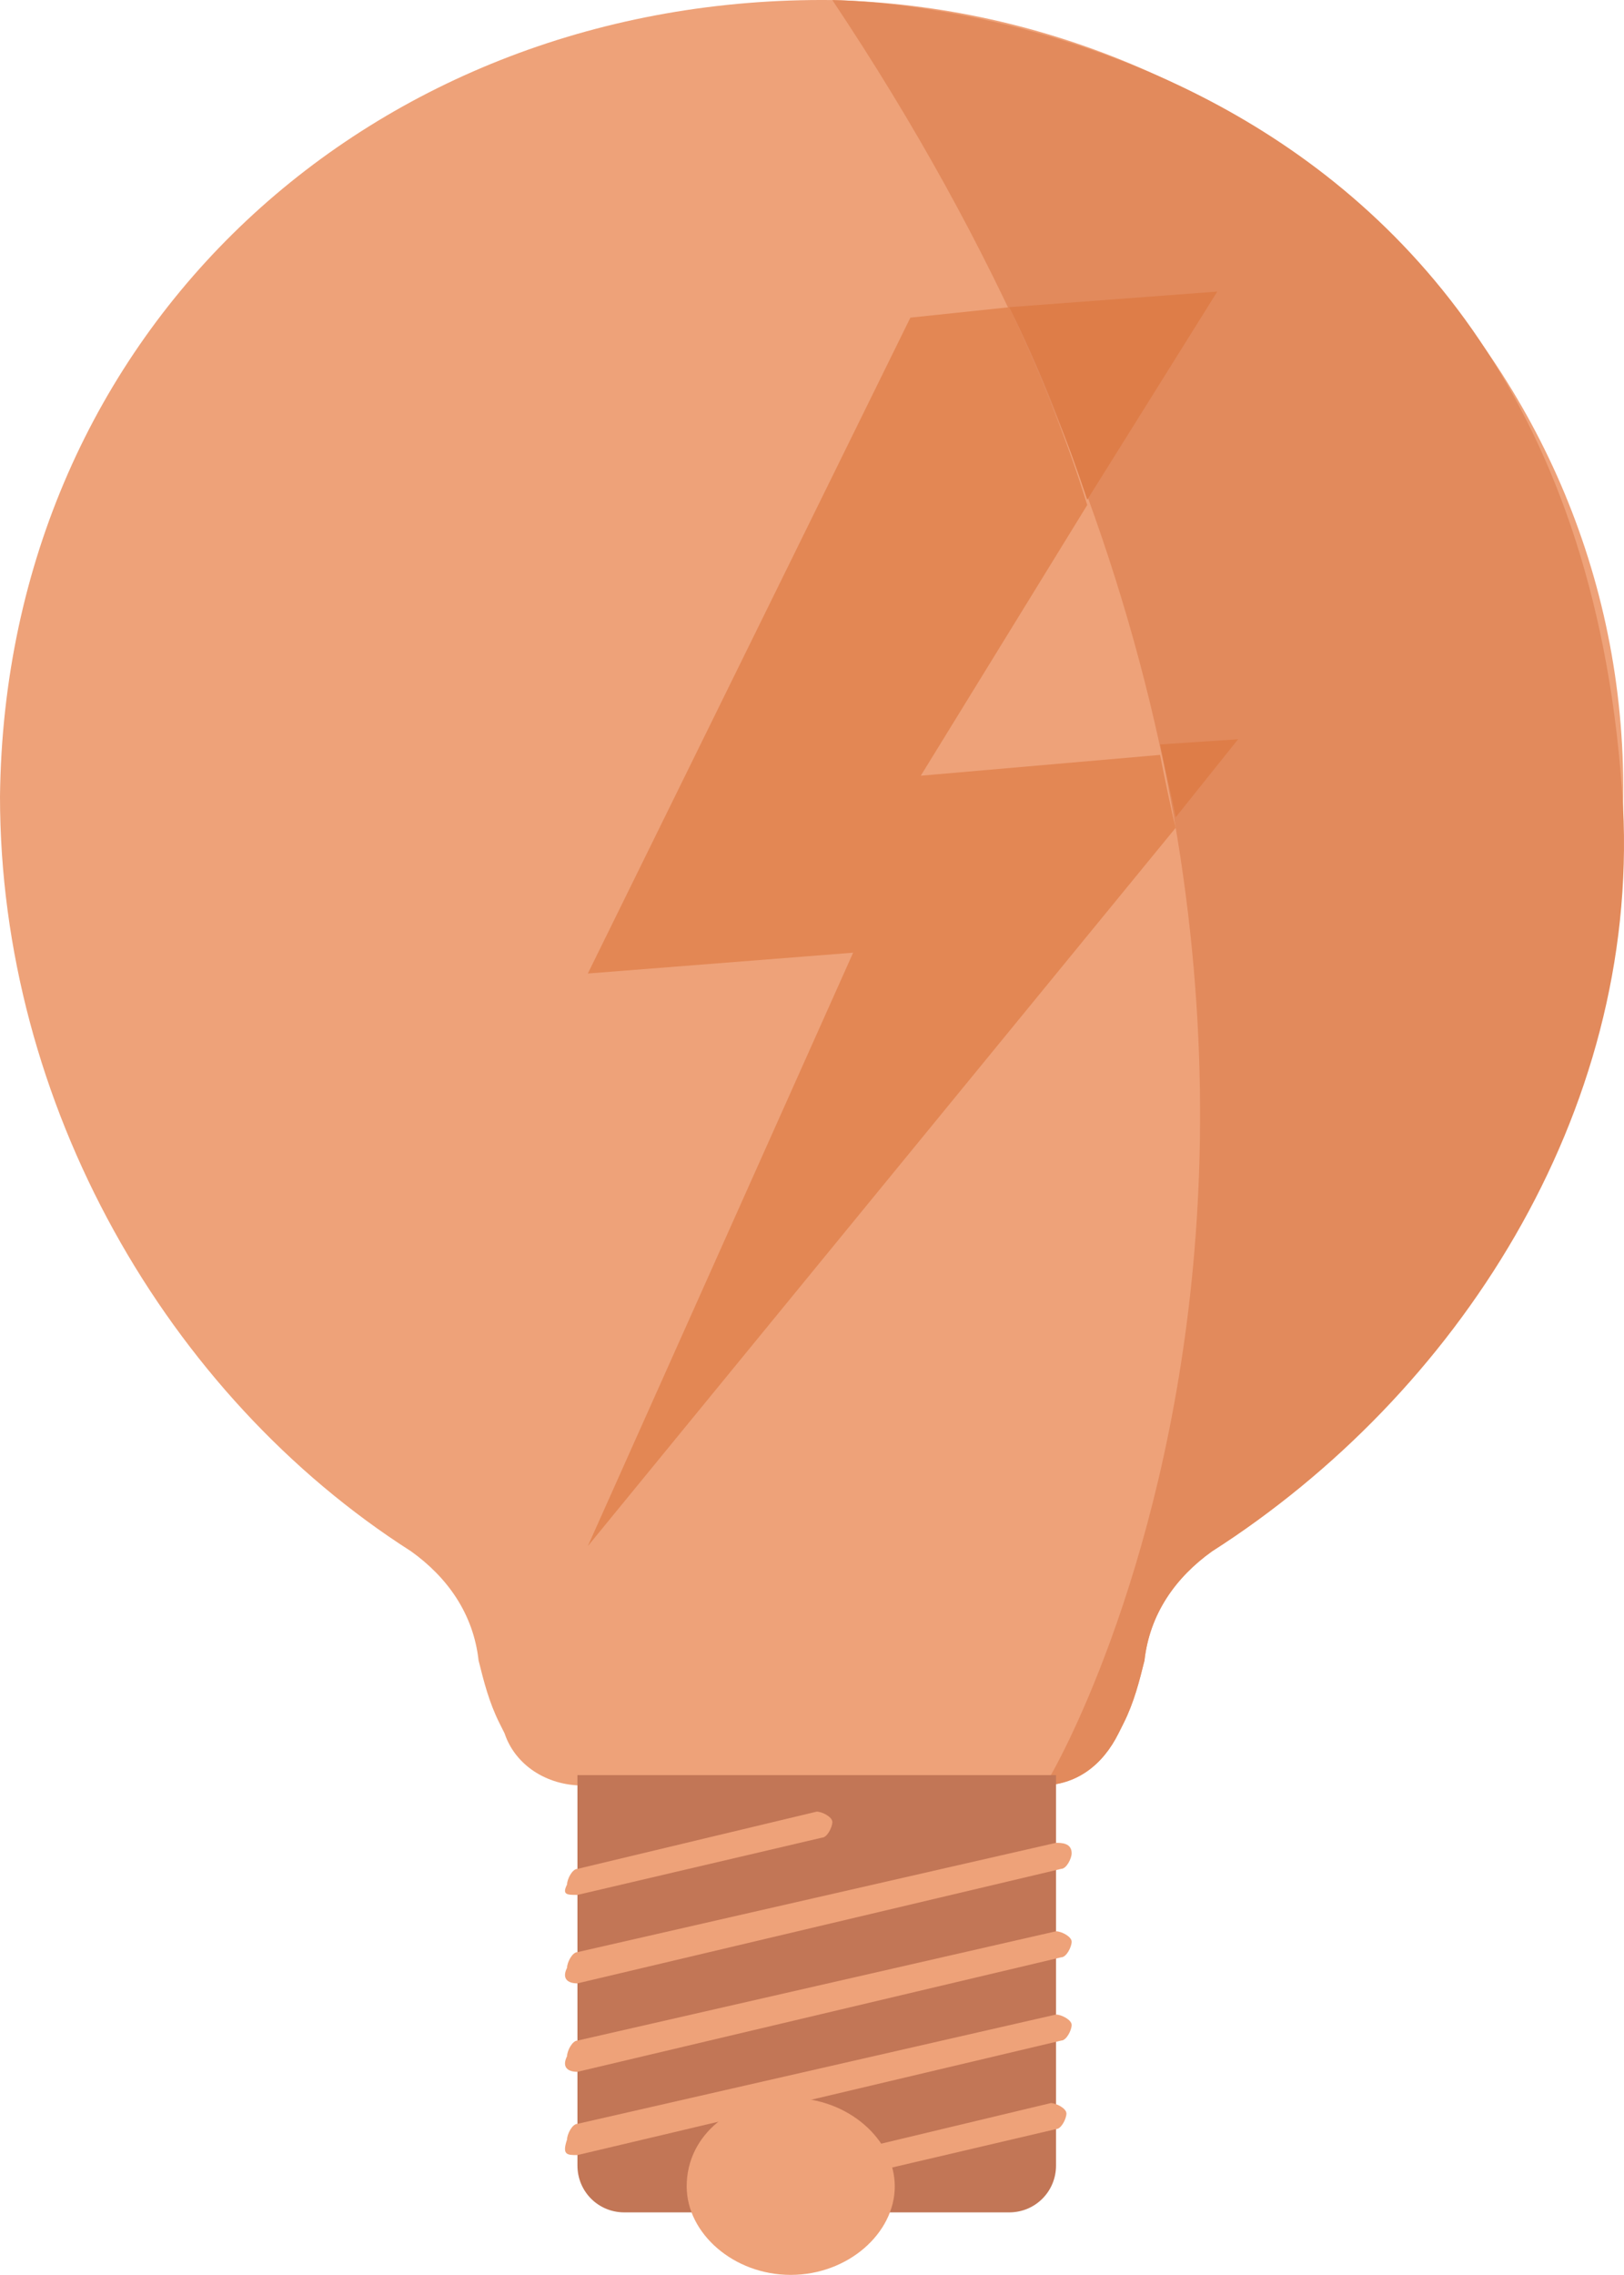
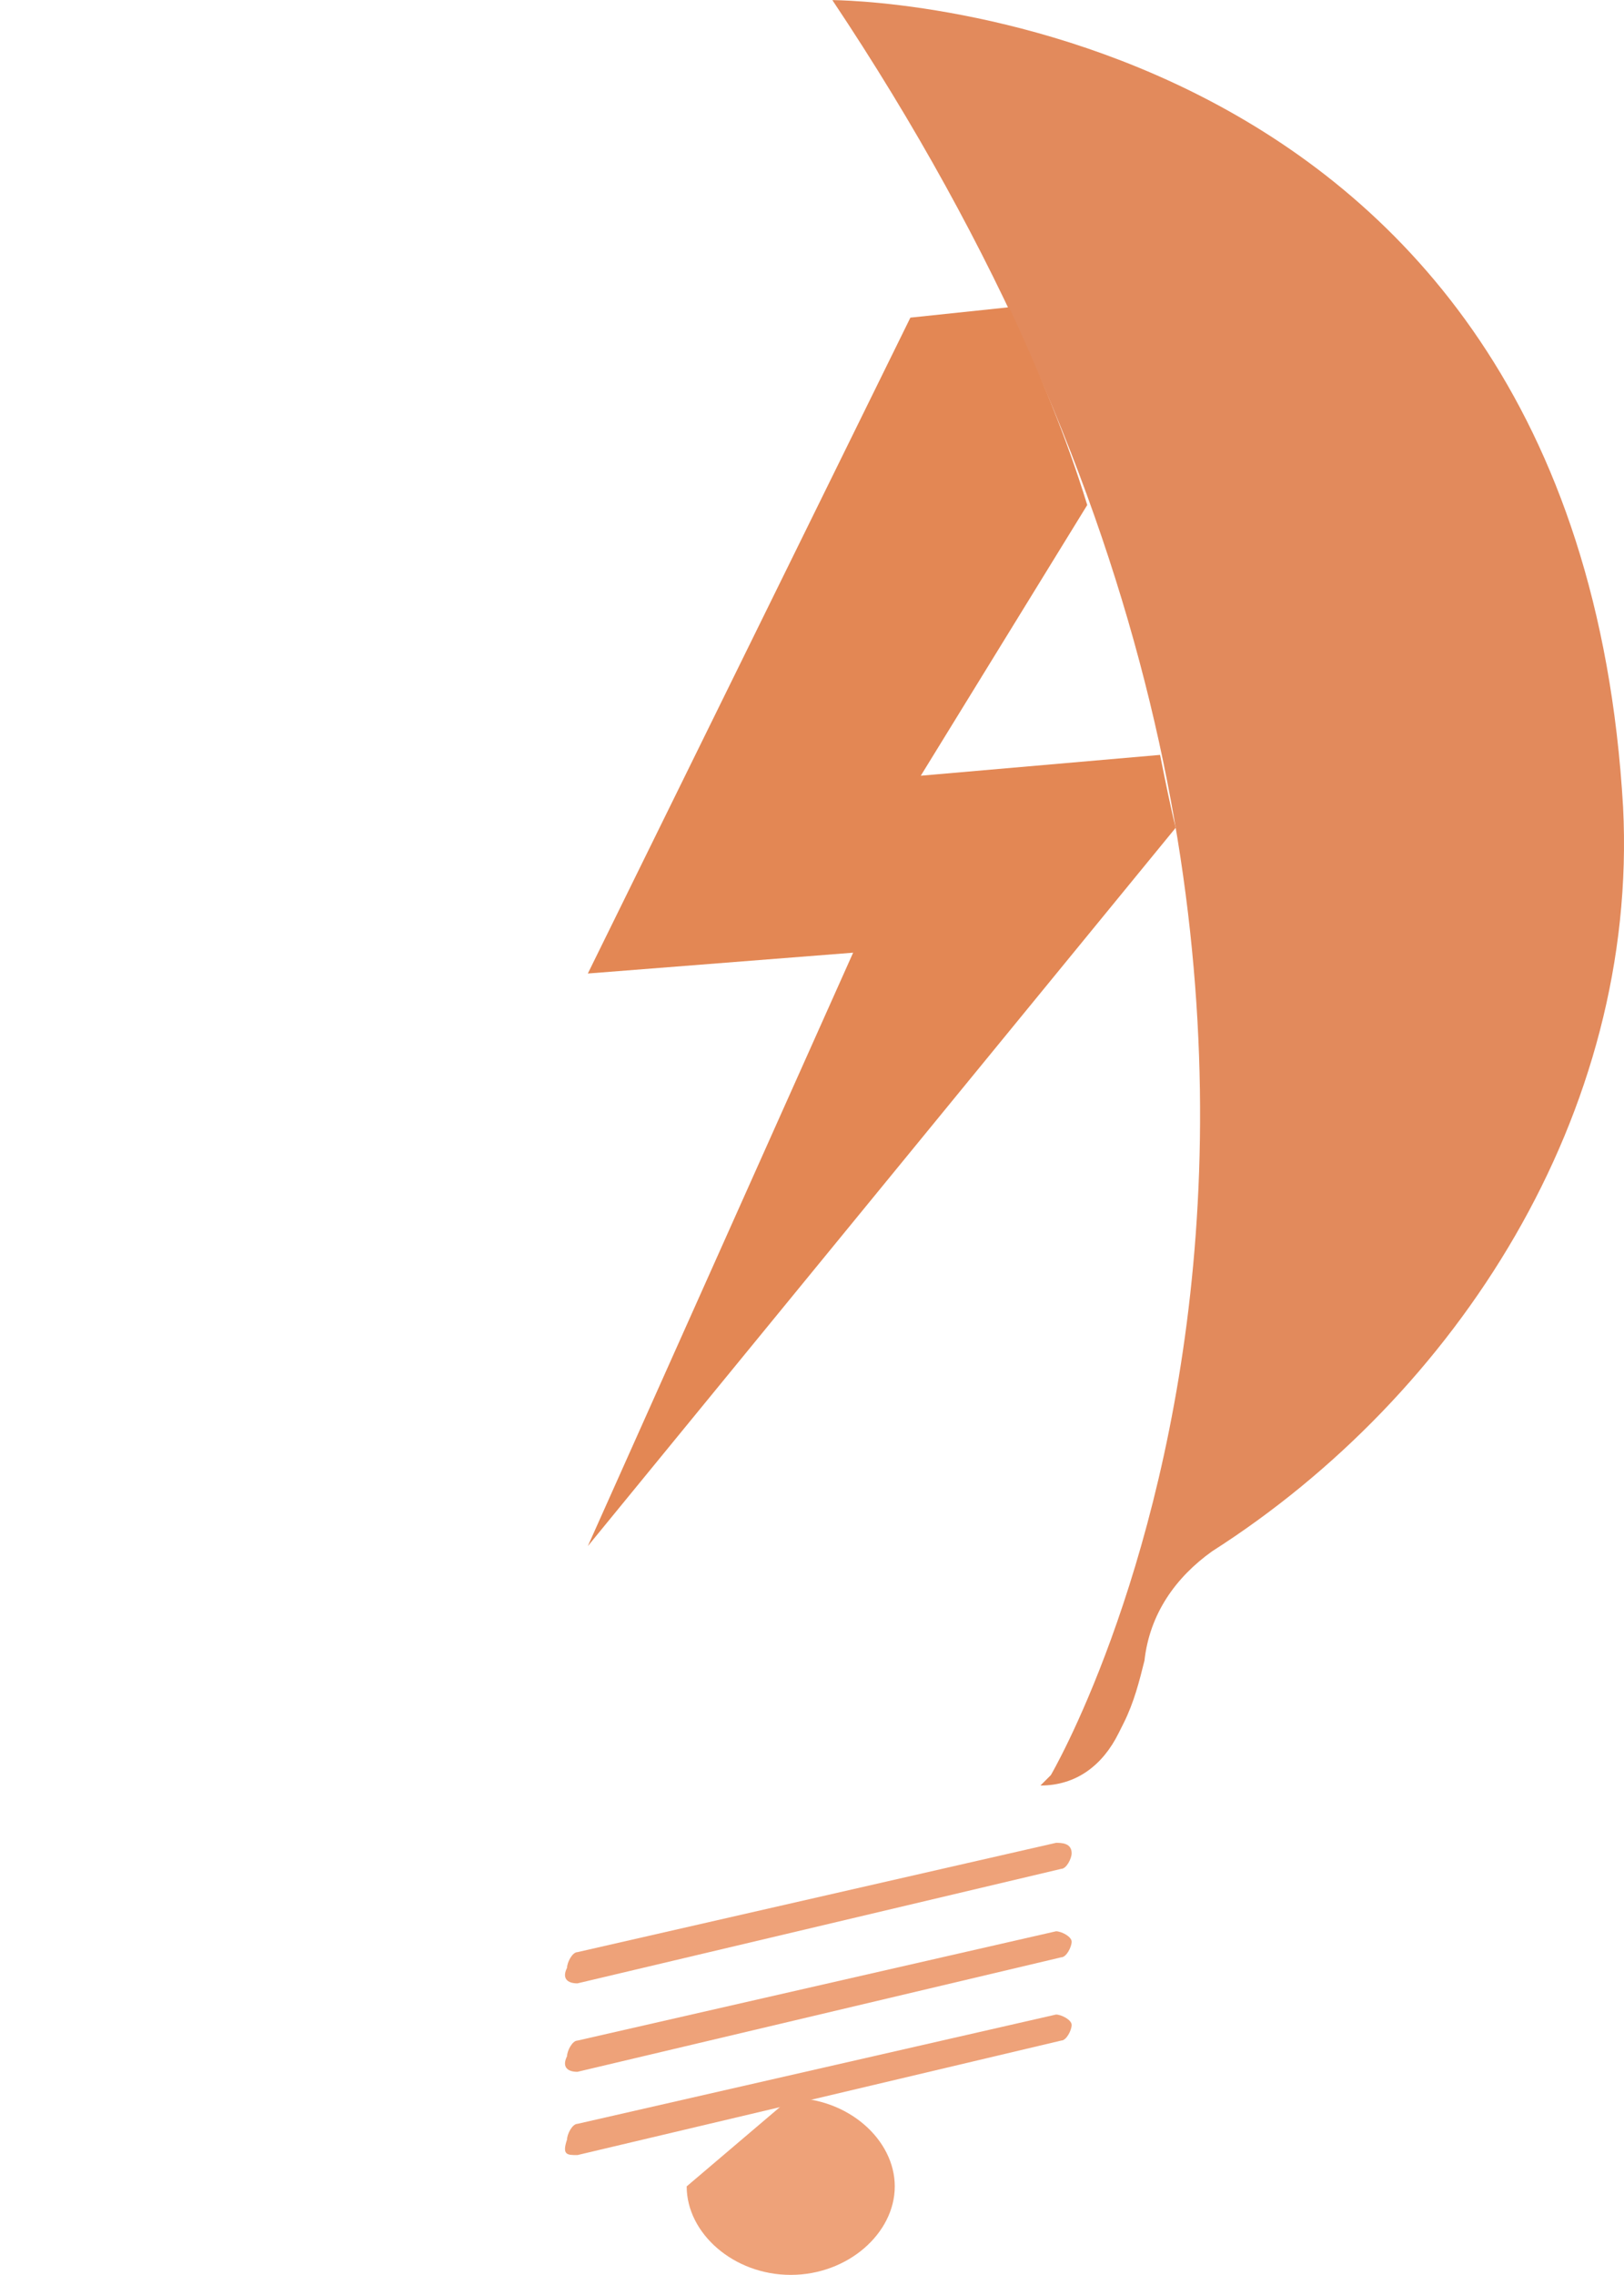
<svg xmlns="http://www.w3.org/2000/svg" width="60" height="84" viewBox="0 0 60 84" fill="none">
-   <path d="M30.752 0.002C46.704 0.387 60.35 13.264 59.965 29.793C59.773 41.133 53.815 51.511 44.782 57.277C43.437 58.238 42.476 59.584 42.283 61.313C42.091 62.082 41.899 62.851 41.515 63.62L41.322 64.004C40.746 65.157 39.785 65.926 38.44 65.926H21.526C20.181 65.926 19.027 65.157 18.643 64.004L18.451 63.62C18.067 62.851 17.874 62.082 17.682 61.313C17.49 59.584 16.529 58.238 15.184 57.277C6.15 51.511 0 40.748 0 29.408C0.192 12.111 13.838 -0.19 30.752 0.002Z" fill="#EEA279" />
  <path d="M38.824 65.543C38.824 65.543 55.545 37.098 30.752 0.004C30.752 0.004 58.236 0.004 59.966 29.794C60.542 41.134 53.815 51.513 44.782 57.279C43.437 58.24 42.476 59.585 42.283 61.315C42.091 62.084 41.899 62.852 41.515 63.621L41.322 64.006C40.746 65.159 39.785 65.927 38.44 65.927L38.824 65.543Z" fill="#E28A5C" />
-   <path d="M23.064 81.688H37.286C38.247 81.688 39.016 80.919 39.016 79.958V65.543H21.334V79.958C21.334 80.919 22.103 81.688 23.064 81.688Z" fill="#C27656" />
-   <path d="M25.37 80.728C25.37 82.458 27.1 83.996 29.214 83.996C31.328 83.996 33.058 82.458 33.058 80.728C33.058 78.999 31.328 77.461 29.214 77.461C27.1 77.461 25.37 78.806 25.37 80.728Z" fill="#EEA279" />
+   <path d="M25.37 80.728C25.37 82.458 27.1 83.996 29.214 83.996C31.328 83.996 33.058 82.458 33.058 80.728C33.058 78.999 31.328 77.461 29.214 77.461Z" fill="#EEA279" />
  <path d="M21.334 73.232L39.208 69.004C39.401 69.004 39.593 68.62 39.593 68.427C39.593 68.043 39.208 68.043 39.016 68.043L21.334 72.079C21.142 72.079 20.95 72.463 20.95 72.656C20.757 73.04 20.95 73.232 21.334 73.232Z" fill="#EEA279" />
-   <path d="M21.334 69.966L30.367 67.852C30.559 67.852 30.752 67.467 30.752 67.275C30.752 67.083 30.367 66.891 30.175 66.891L21.334 69.005C21.142 69.005 20.95 69.389 20.95 69.581C20.757 69.966 20.95 69.966 21.334 69.966Z" fill="#EEA279" />
  <path d="M21.334 76.498L39.208 72.27C39.401 72.27 39.593 71.885 39.593 71.693C39.593 71.501 39.208 71.309 39.016 71.309L21.334 75.345C21.142 75.345 20.95 75.729 20.95 75.921C20.757 76.306 20.95 76.498 21.334 76.498Z" fill="#EEA279" />
  <path d="M21.334 79.572L39.208 75.344C39.4 75.344 39.593 74.96 39.593 74.767C39.593 74.575 39.208 74.383 39.016 74.383L21.334 78.419C21.142 78.419 20.95 78.803 20.95 78.996C20.757 79.572 20.95 79.572 21.334 79.572Z" fill="#EEA279" />
-   <path d="M29.983 80.728L39.016 78.613C39.208 78.613 39.4 78.229 39.4 78.037C39.4 77.844 39.016 77.652 38.824 77.652L29.983 79.766C29.791 79.766 29.598 80.151 29.598 80.343C29.598 80.727 29.791 80.728 29.983 80.728Z" fill="#EEA279" />
  <path d="M37.286 11.344L33.635 11.728L21.718 35.945L31.52 35.176L21.718 57.087L43.437 30.564C43.245 29.795 43.052 28.834 42.86 27.873L34.019 28.642L40.169 18.647C39.401 16.148 38.44 13.842 37.286 11.344Z" fill="#E38754" />
-   <path d="M44.974 10.766L37.286 11.342C38.439 13.649 39.4 16.147 40.169 18.453L44.974 10.766ZM45.743 27.295L42.86 27.487C43.052 28.448 43.244 29.216 43.437 30.177L45.743 27.295Z" fill="#DE7D48" />
</svg>